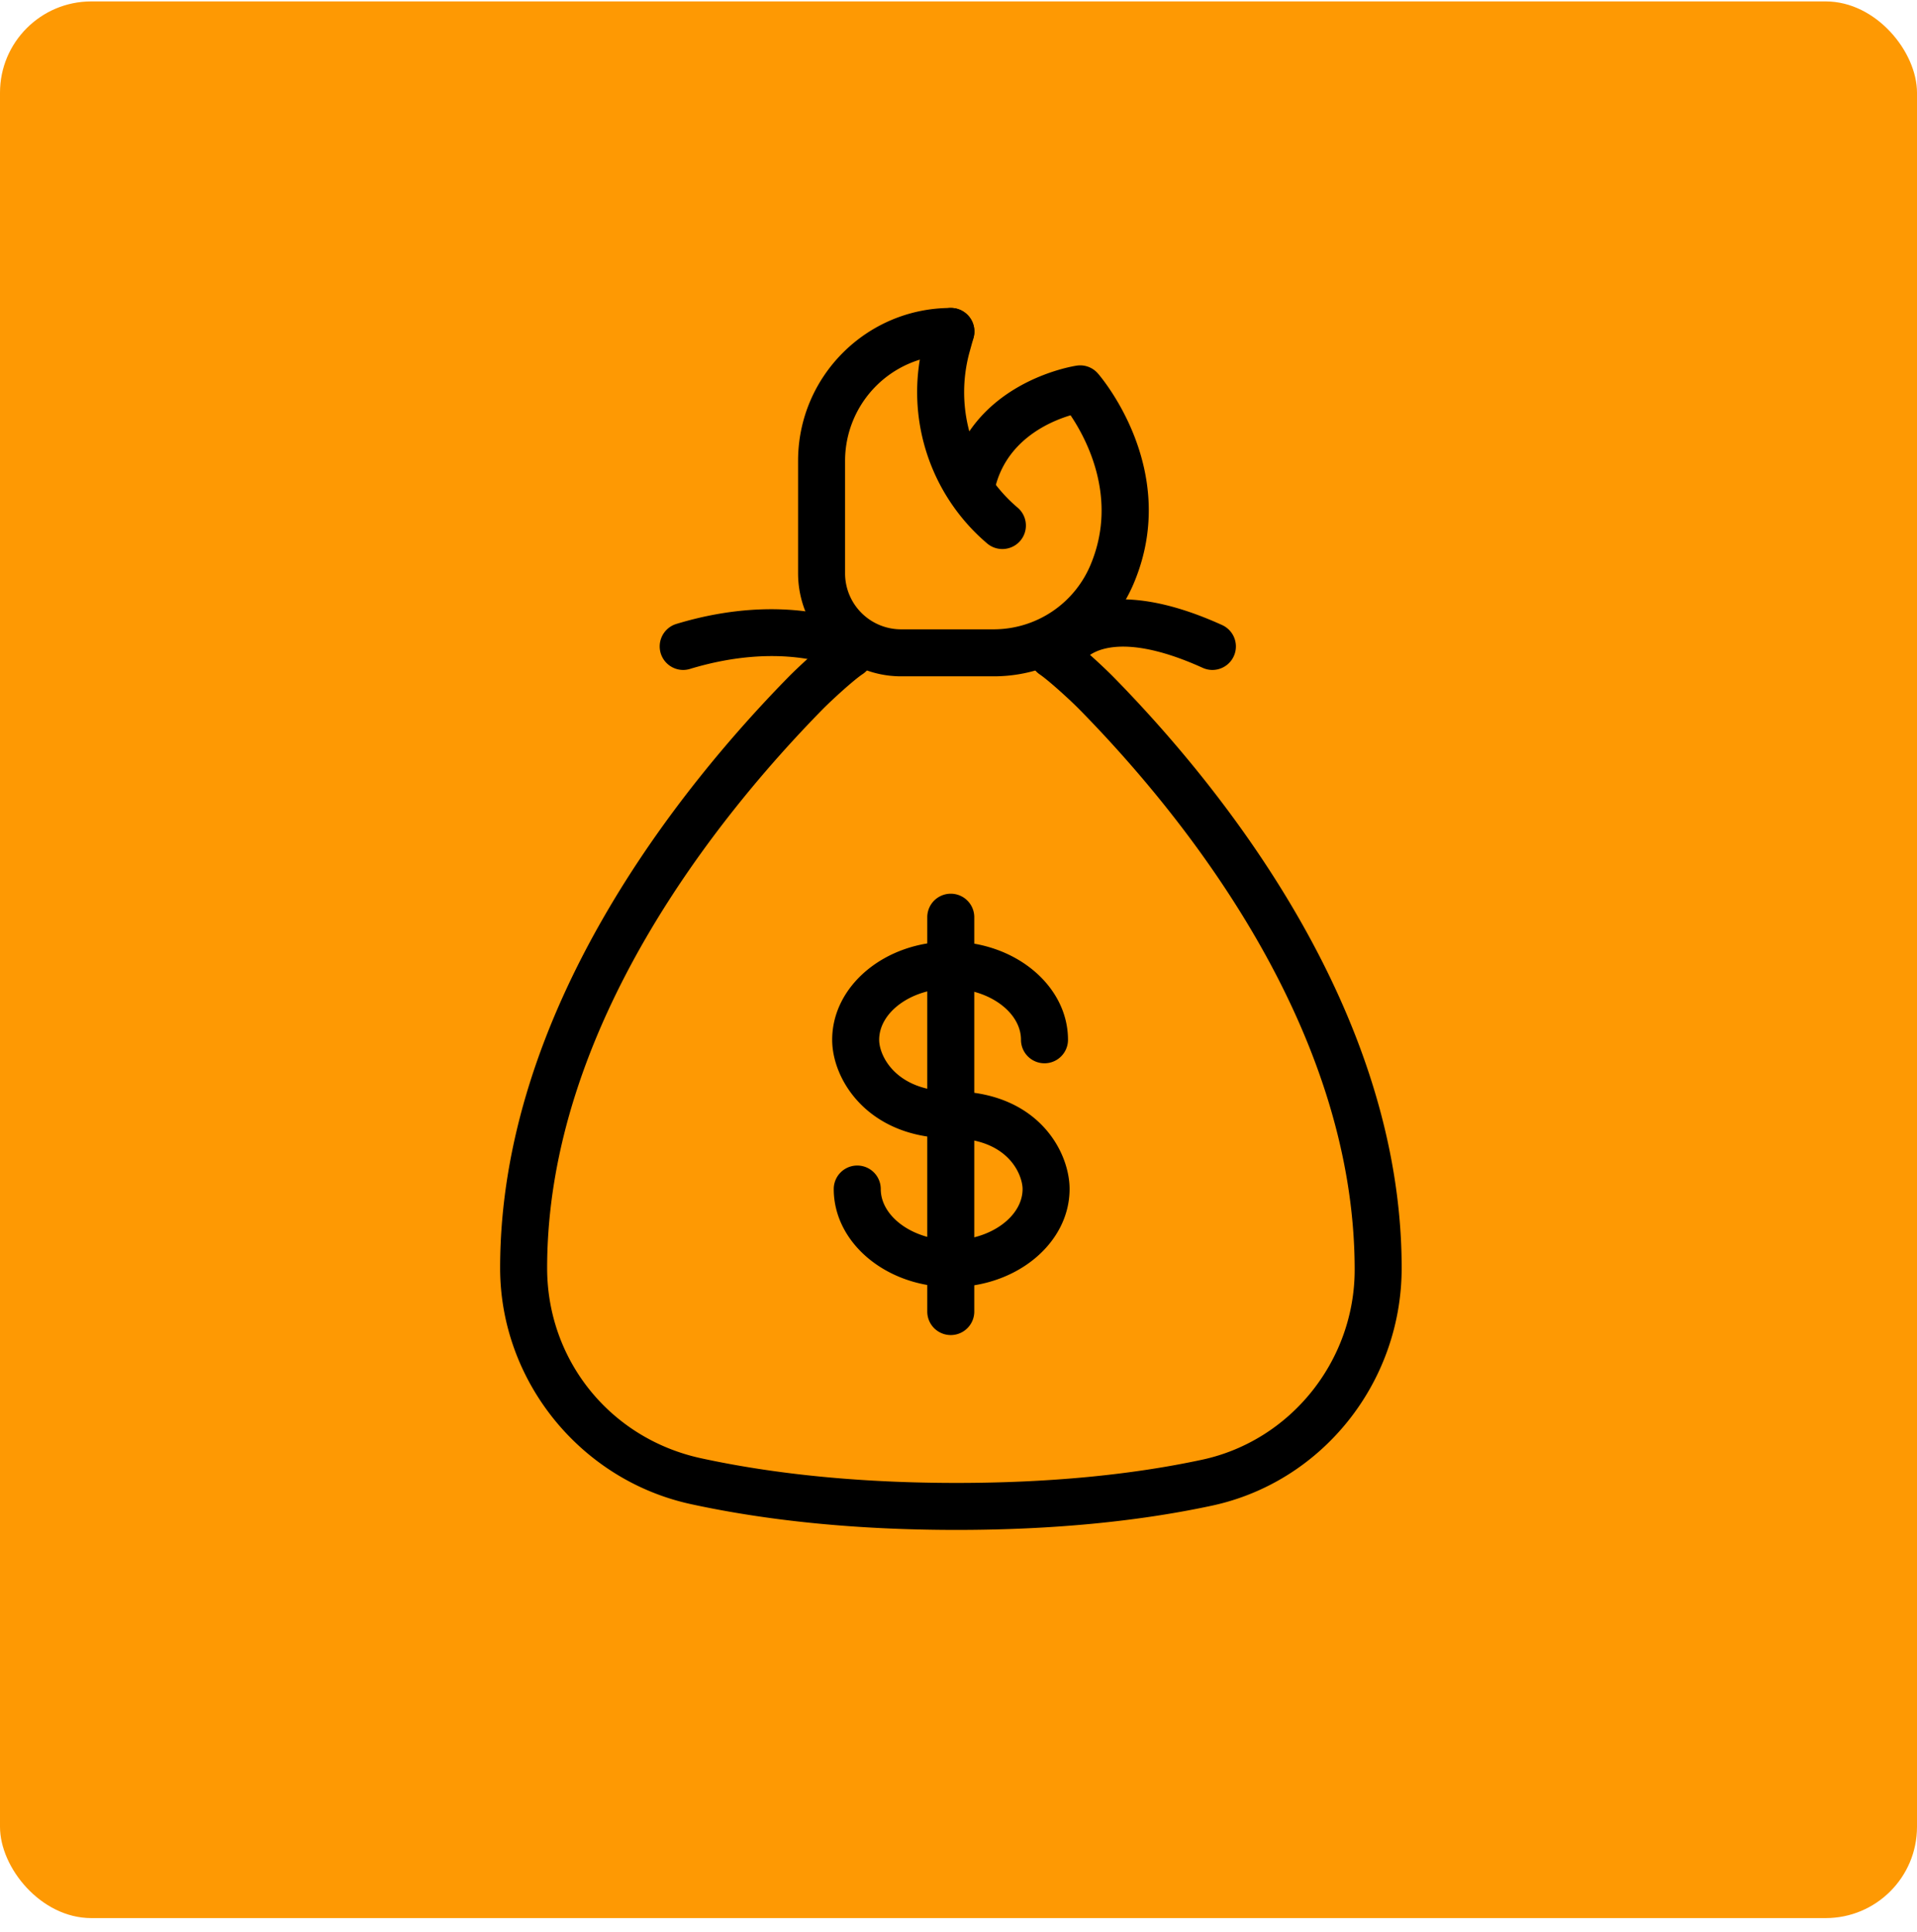
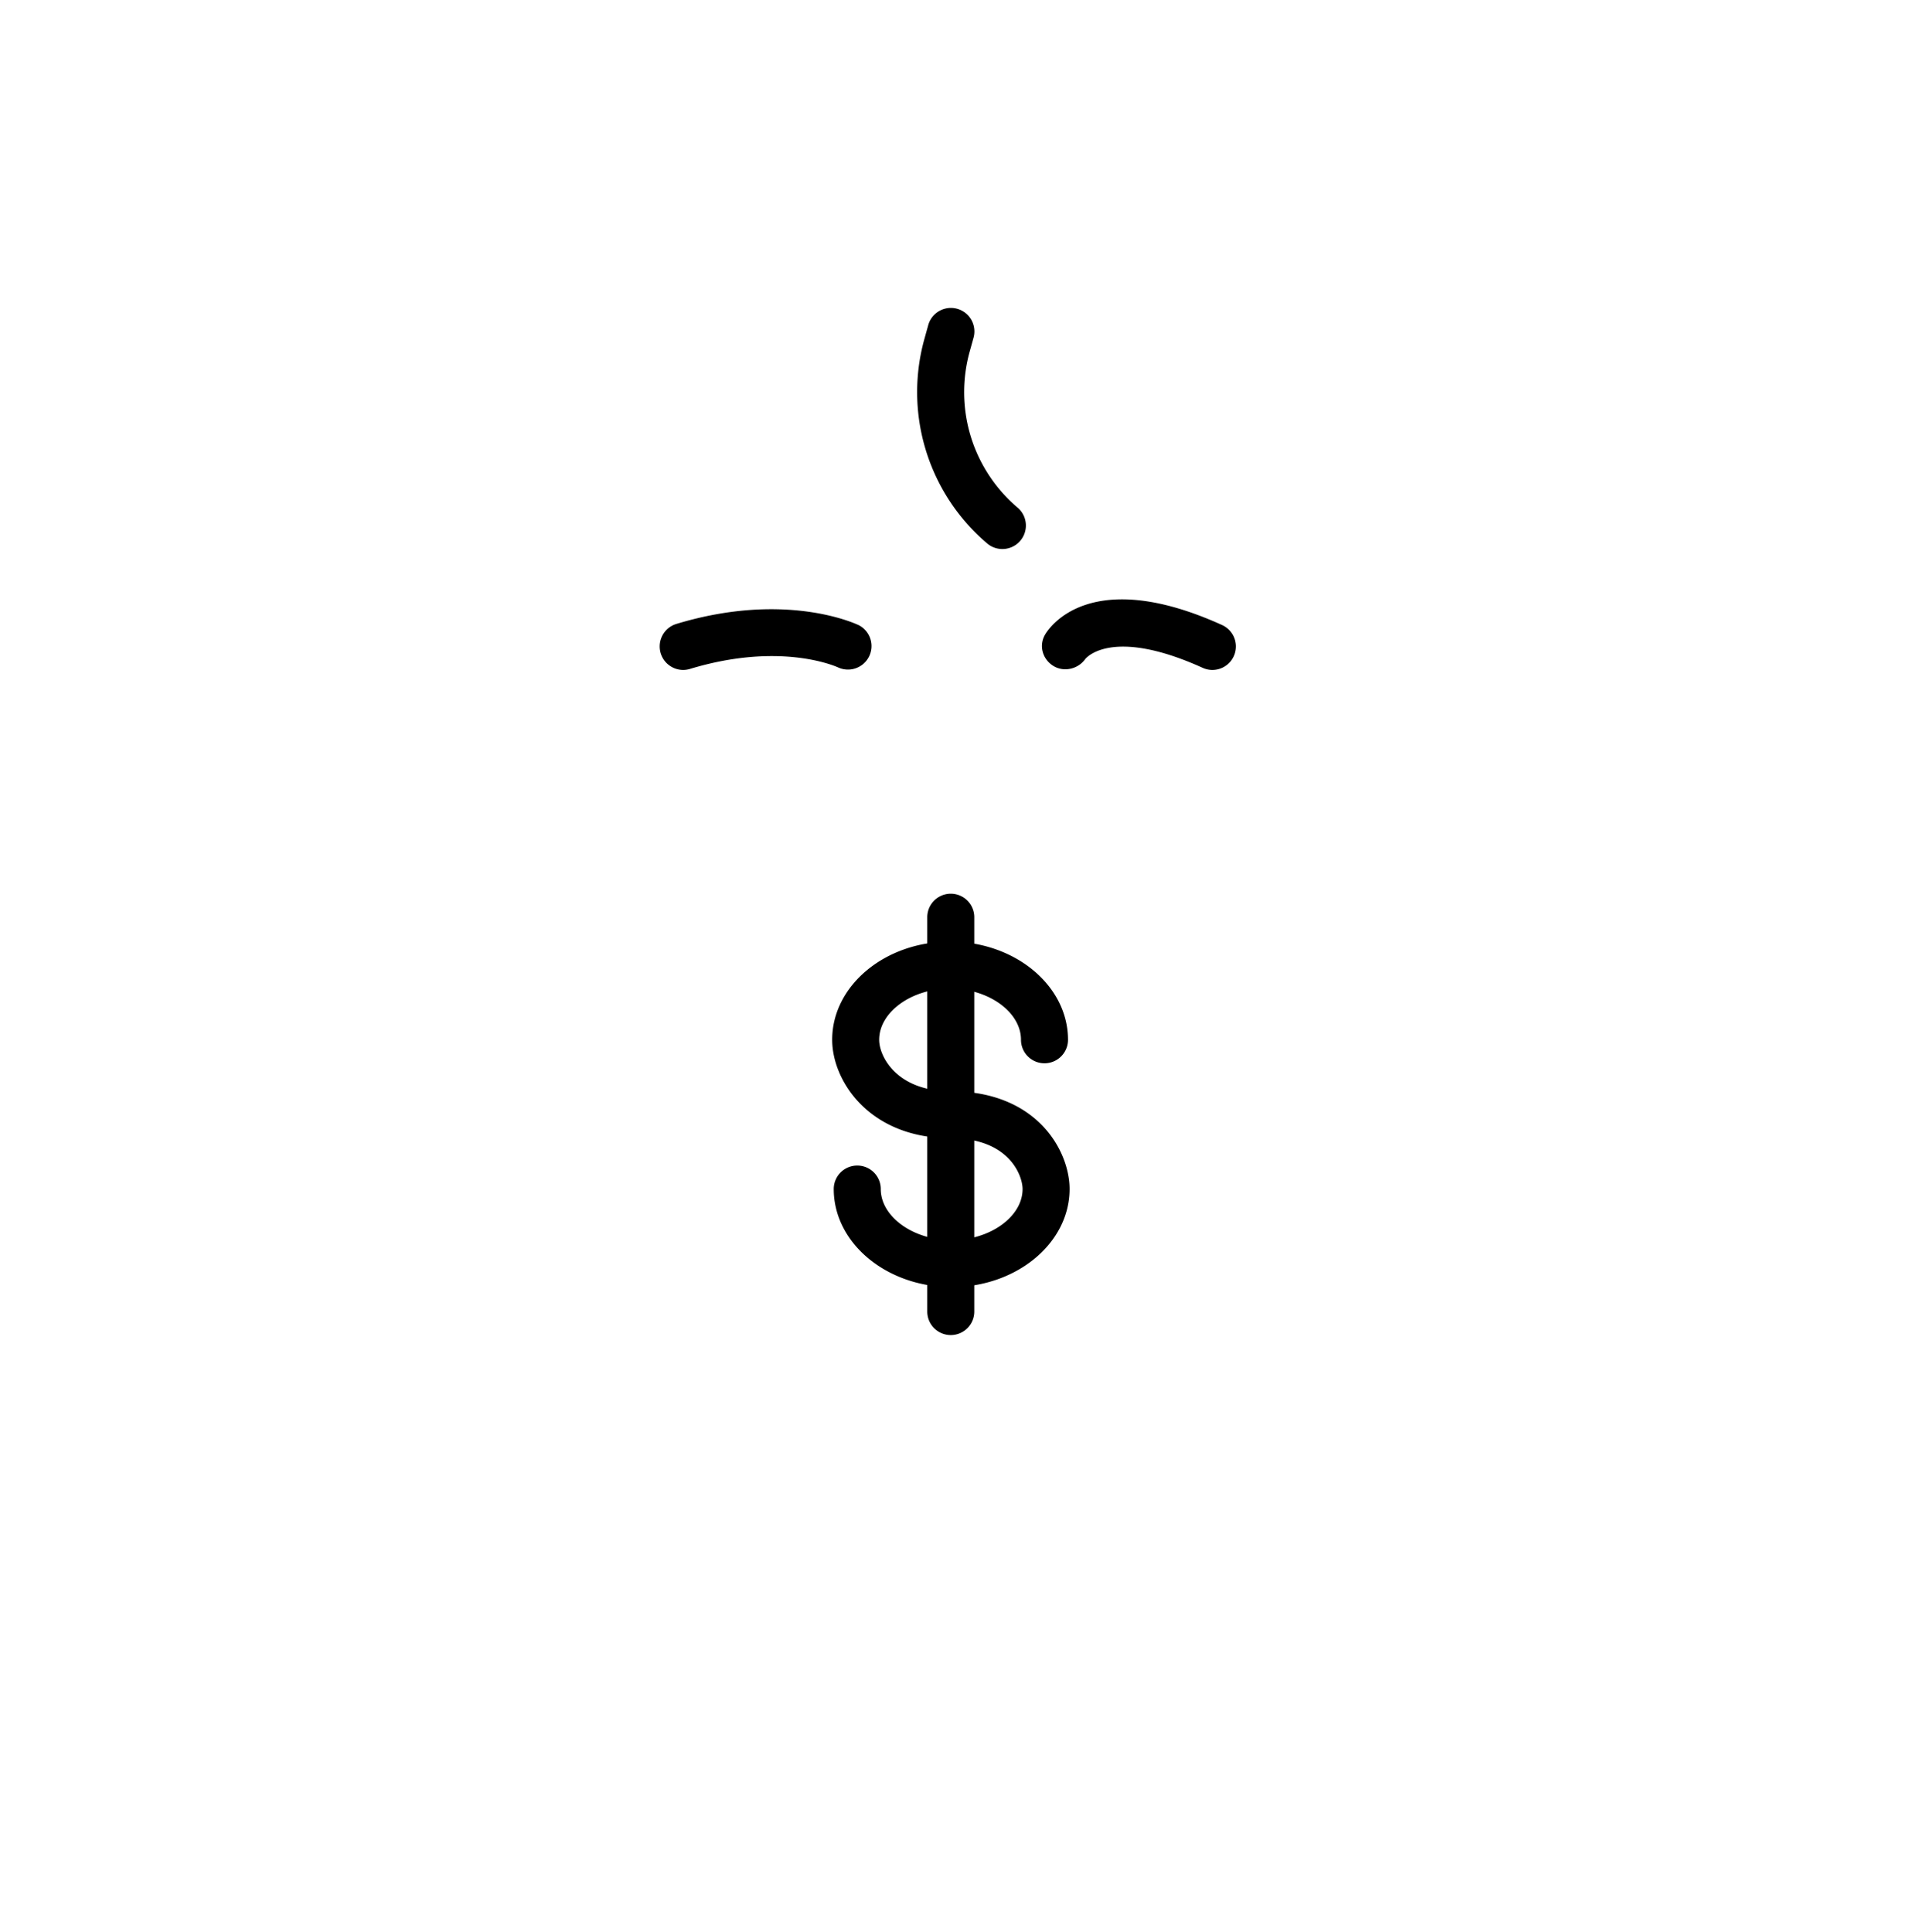
<svg xmlns="http://www.w3.org/2000/svg" width="126" height="127" viewBox="0 0 126 127">
  <g fill-rule="nonzero" fill="none">
-     <rect width="126" height="126" rx="6" fill="#FE9903" transform="translate(0 .094)" />
    <g fill="#000">
-       <path d="M62.868 100.576c-6.405 0-12.277-.57-17.454-1.695-7.267-1.579-12.542-8.108-12.542-15.524 0-16.97 11.862-31.613 18.932-38.831.552-.565 2.257-2.173 3.19-2.789a1.548 1.548 0 0 1 2.141.439 1.547 1.547 0 0 1-.439 2.141c-.571.376-2.032 1.703-2.683 2.37-6.742 6.884-18.051 20.799-18.051 36.671 0 6.069 4.157 11.211 10.109 12.505 4.961 1.078 10.613 1.624 16.798 1.624 5.994 0 11.426-.514 16.145-1.527 5.809-1.248 10.025-6.499 10.025-12.486 0-16.015-11.308-29.919-18.049-36.793-.649-.665-2.107-1.988-2.684-2.369a1.547 1.547 0 0 1 1.702-2.58c.942.622 2.641 2.224 3.191 2.788 7.068 7.207 18.929 21.84 18.929 38.837 0 7.549-5.242 14.071-12.466 15.623-4.933 1.059-10.583 1.596-16.794 1.596z" />
-       <path d="M65.293 44.461h-6.071a6.773 6.773 0 0 1-6.766-6.766v-7.407c0-5.538 4.505-10.043 10.042-10.043a1.545 1.545 0 0 1 0 3.09 6.961 6.961 0 0 0-6.953 6.953v7.407a3.68 3.68 0 0 0 3.676 3.676h6.071a6.904 6.904 0 0 0 6.421-4.321c1.773-4.323-.3-8.197-1.348-9.749-1.458.438-4.316 1.699-5.003 4.963a1.544 1.544 0 1 1-3.023-.637c1.361-6.464 8.141-7.547 8.429-7.59a1.538 1.538 0 0 1 1.393.513c.223.256 5.418 6.341 2.413 13.666a9.979 9.979 0 0 1-9.281 6.245z" />
      <path d="M65.882 36.093c-.352 0-.707-.12-.997-.366a13.053 13.053 0 0 1-4.131-13.428l.257-.925a1.545 1.545 0 0 1 2.977.828l-.257.925a9.954 9.954 0 0 0 3.151 10.241 1.545 1.545 0 0 1-1 2.725zM62.546 84.612c-4.271 0-7.746-2.892-7.746-6.446a1.545 1.545 0 0 1 3.09 0c0 1.819 2.132 3.357 4.657 3.357 2.529 0 4.665-1.537 4.665-3.357 0-.866-.865-3.338-4.704-3.338-5.387 0-7.811-3.785-7.811-6.473 0-3.56 3.475-6.455 7.746-6.455 4.275 0 7.754 2.896 7.754 6.455a1.545 1.545 0 0 1-3.09 0c0-1.825-2.136-3.366-4.665-3.366-2.524 0-4.656 1.541-4.656 3.366 0 1.103 1.154 3.383 4.721 3.383 5.678 0 7.794 3.943 7.794 6.428 0 3.554-3.478 6.446-7.755 6.446z" />
      <path d="M62.492 87.766a1.545 1.545 0 0 1-1.545-1.545V60.297a1.545 1.545 0 0 1 3.09 0v25.924c0 .853-.692 1.545-1.545 1.545zM44.901 44.042a1.546 1.546 0 0 1-.448-3.024c7.21-2.185 11.816-.003 12.01.09a1.546 1.546 0 0 1-1.346 2.781c-.178-.082-3.814-1.718-9.768.086a1.55 1.55 0 0 1-.448.067zM79.687 44.042c-.213 0-.43-.045-.637-.139-6.064-2.747-7.711-.59-7.727-.569-.482.67-1.43.873-2.12.424-.691-.45-.928-1.333-.509-2.044.28-.477 2.989-4.543 11.632-.624a1.545 1.545 0 0 1-.639 2.952z" />
    </g>
  </g>
</svg>